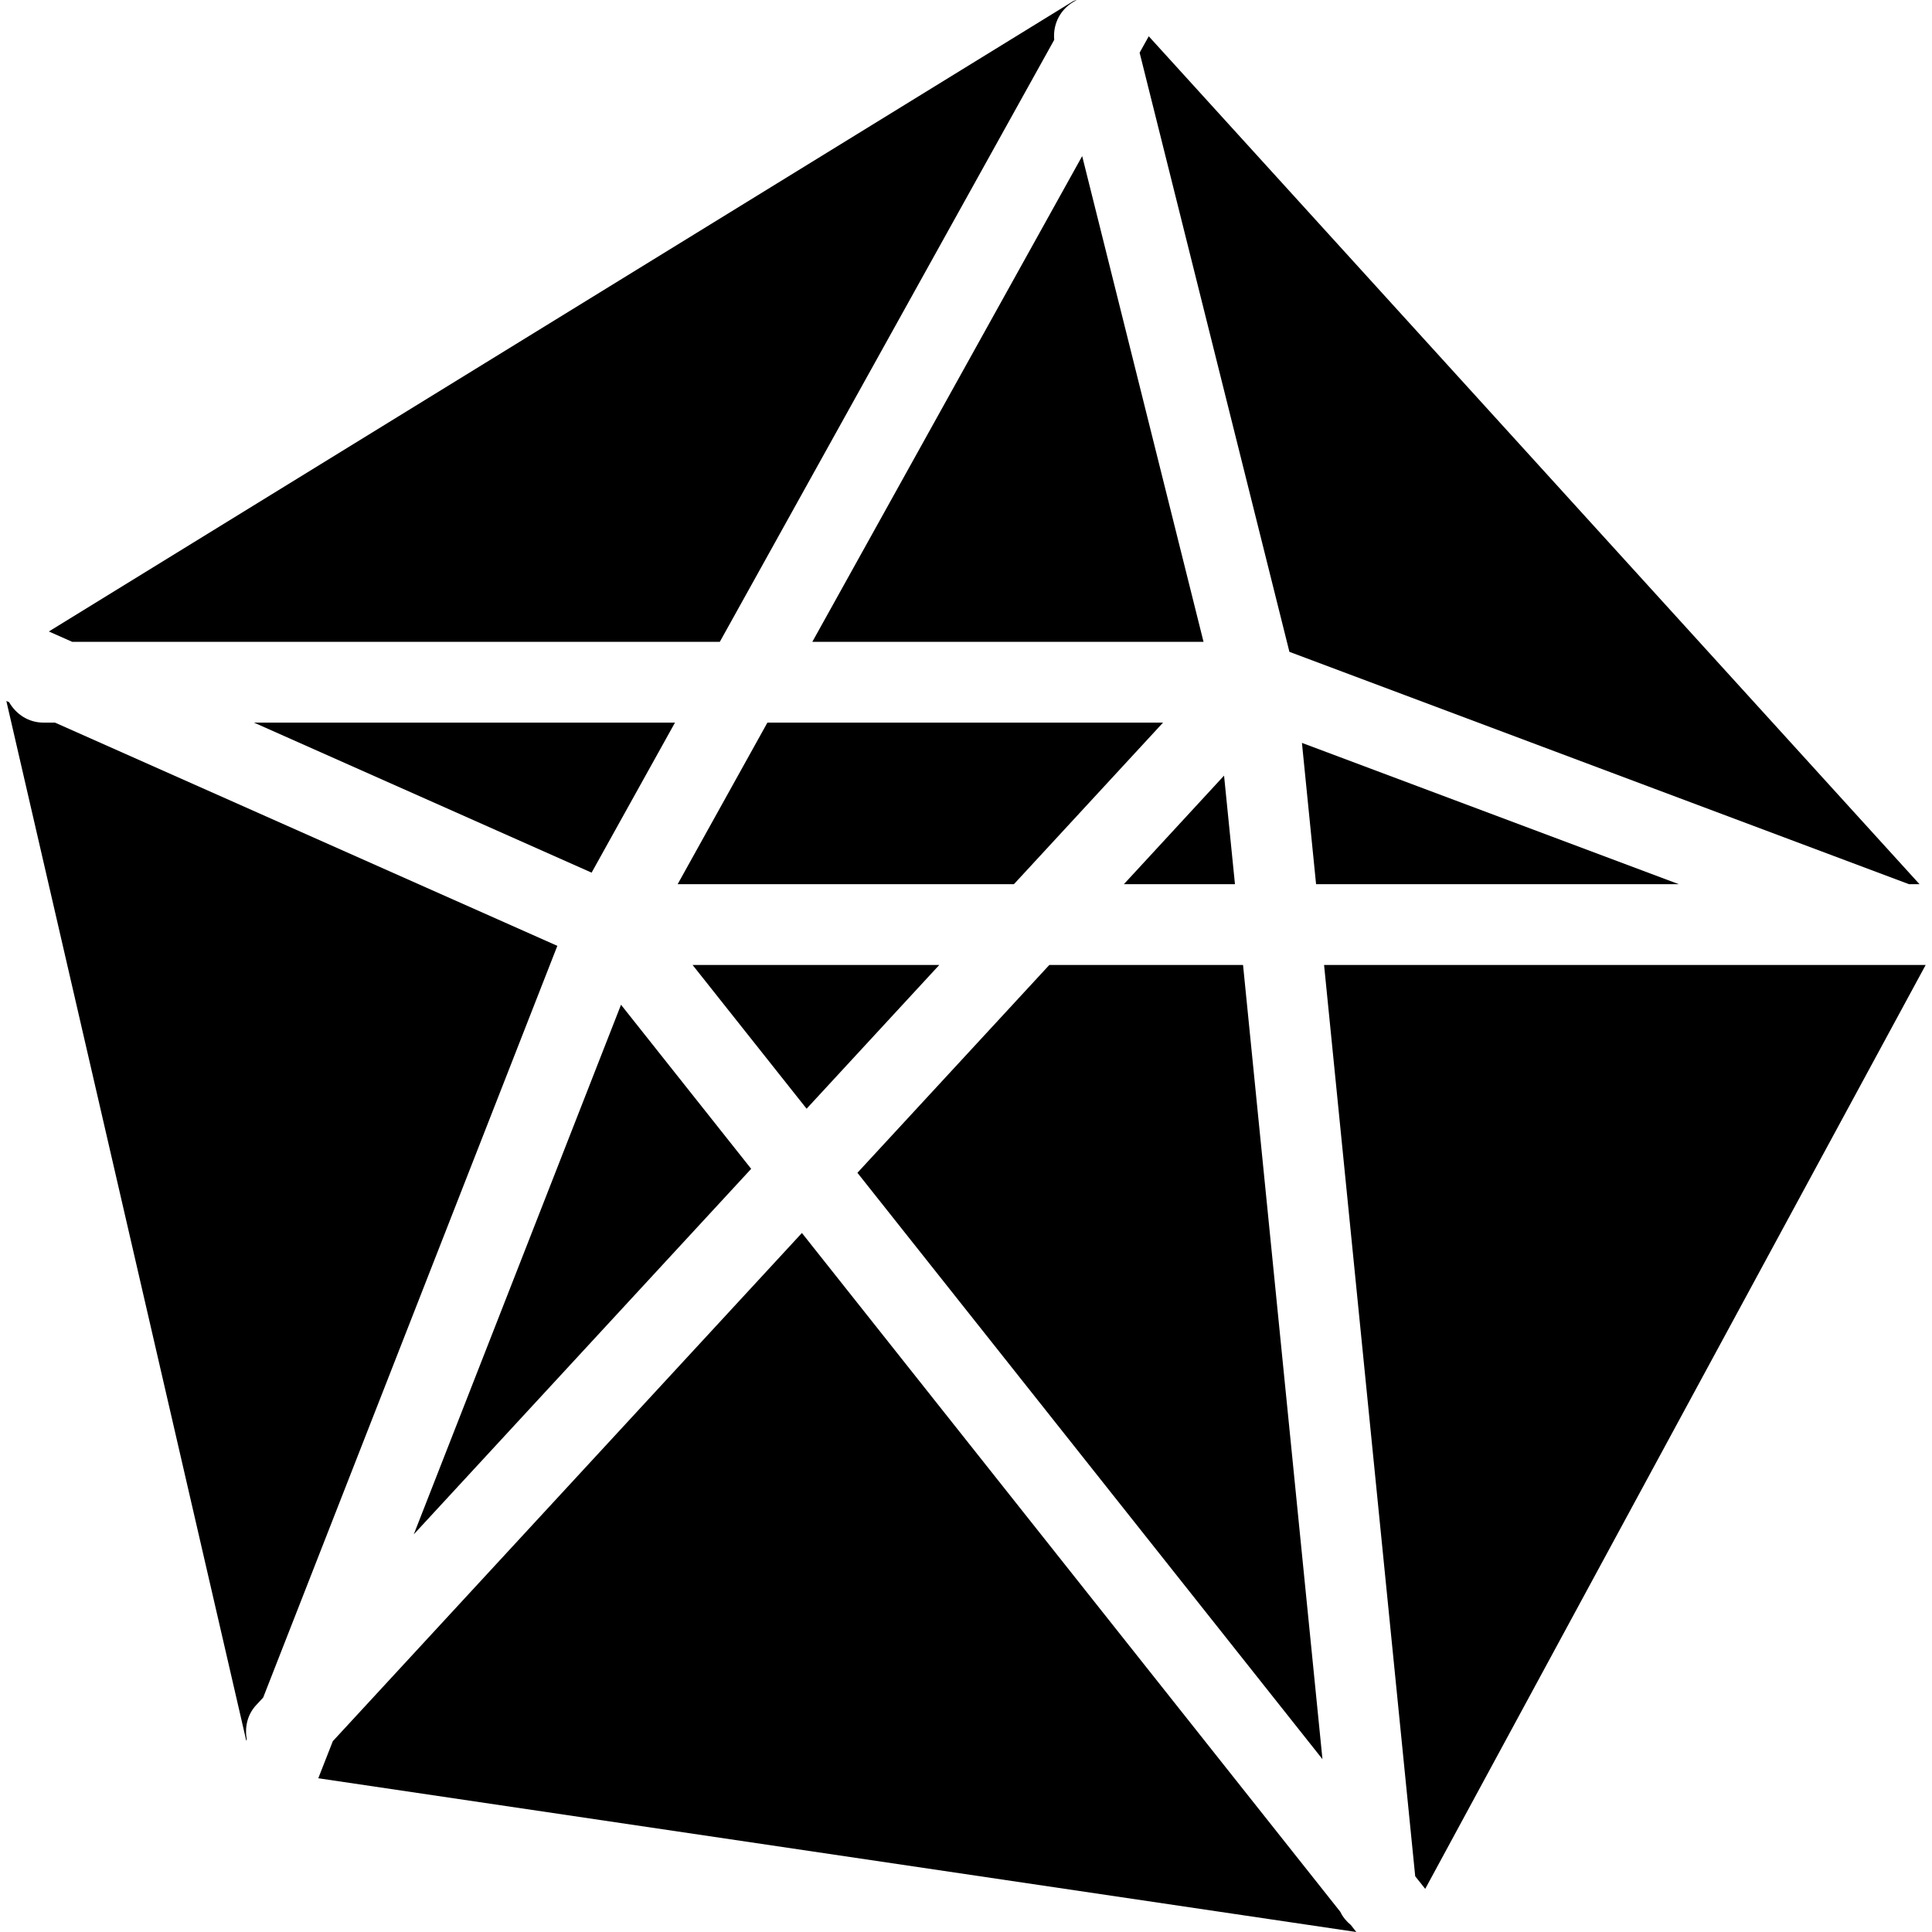
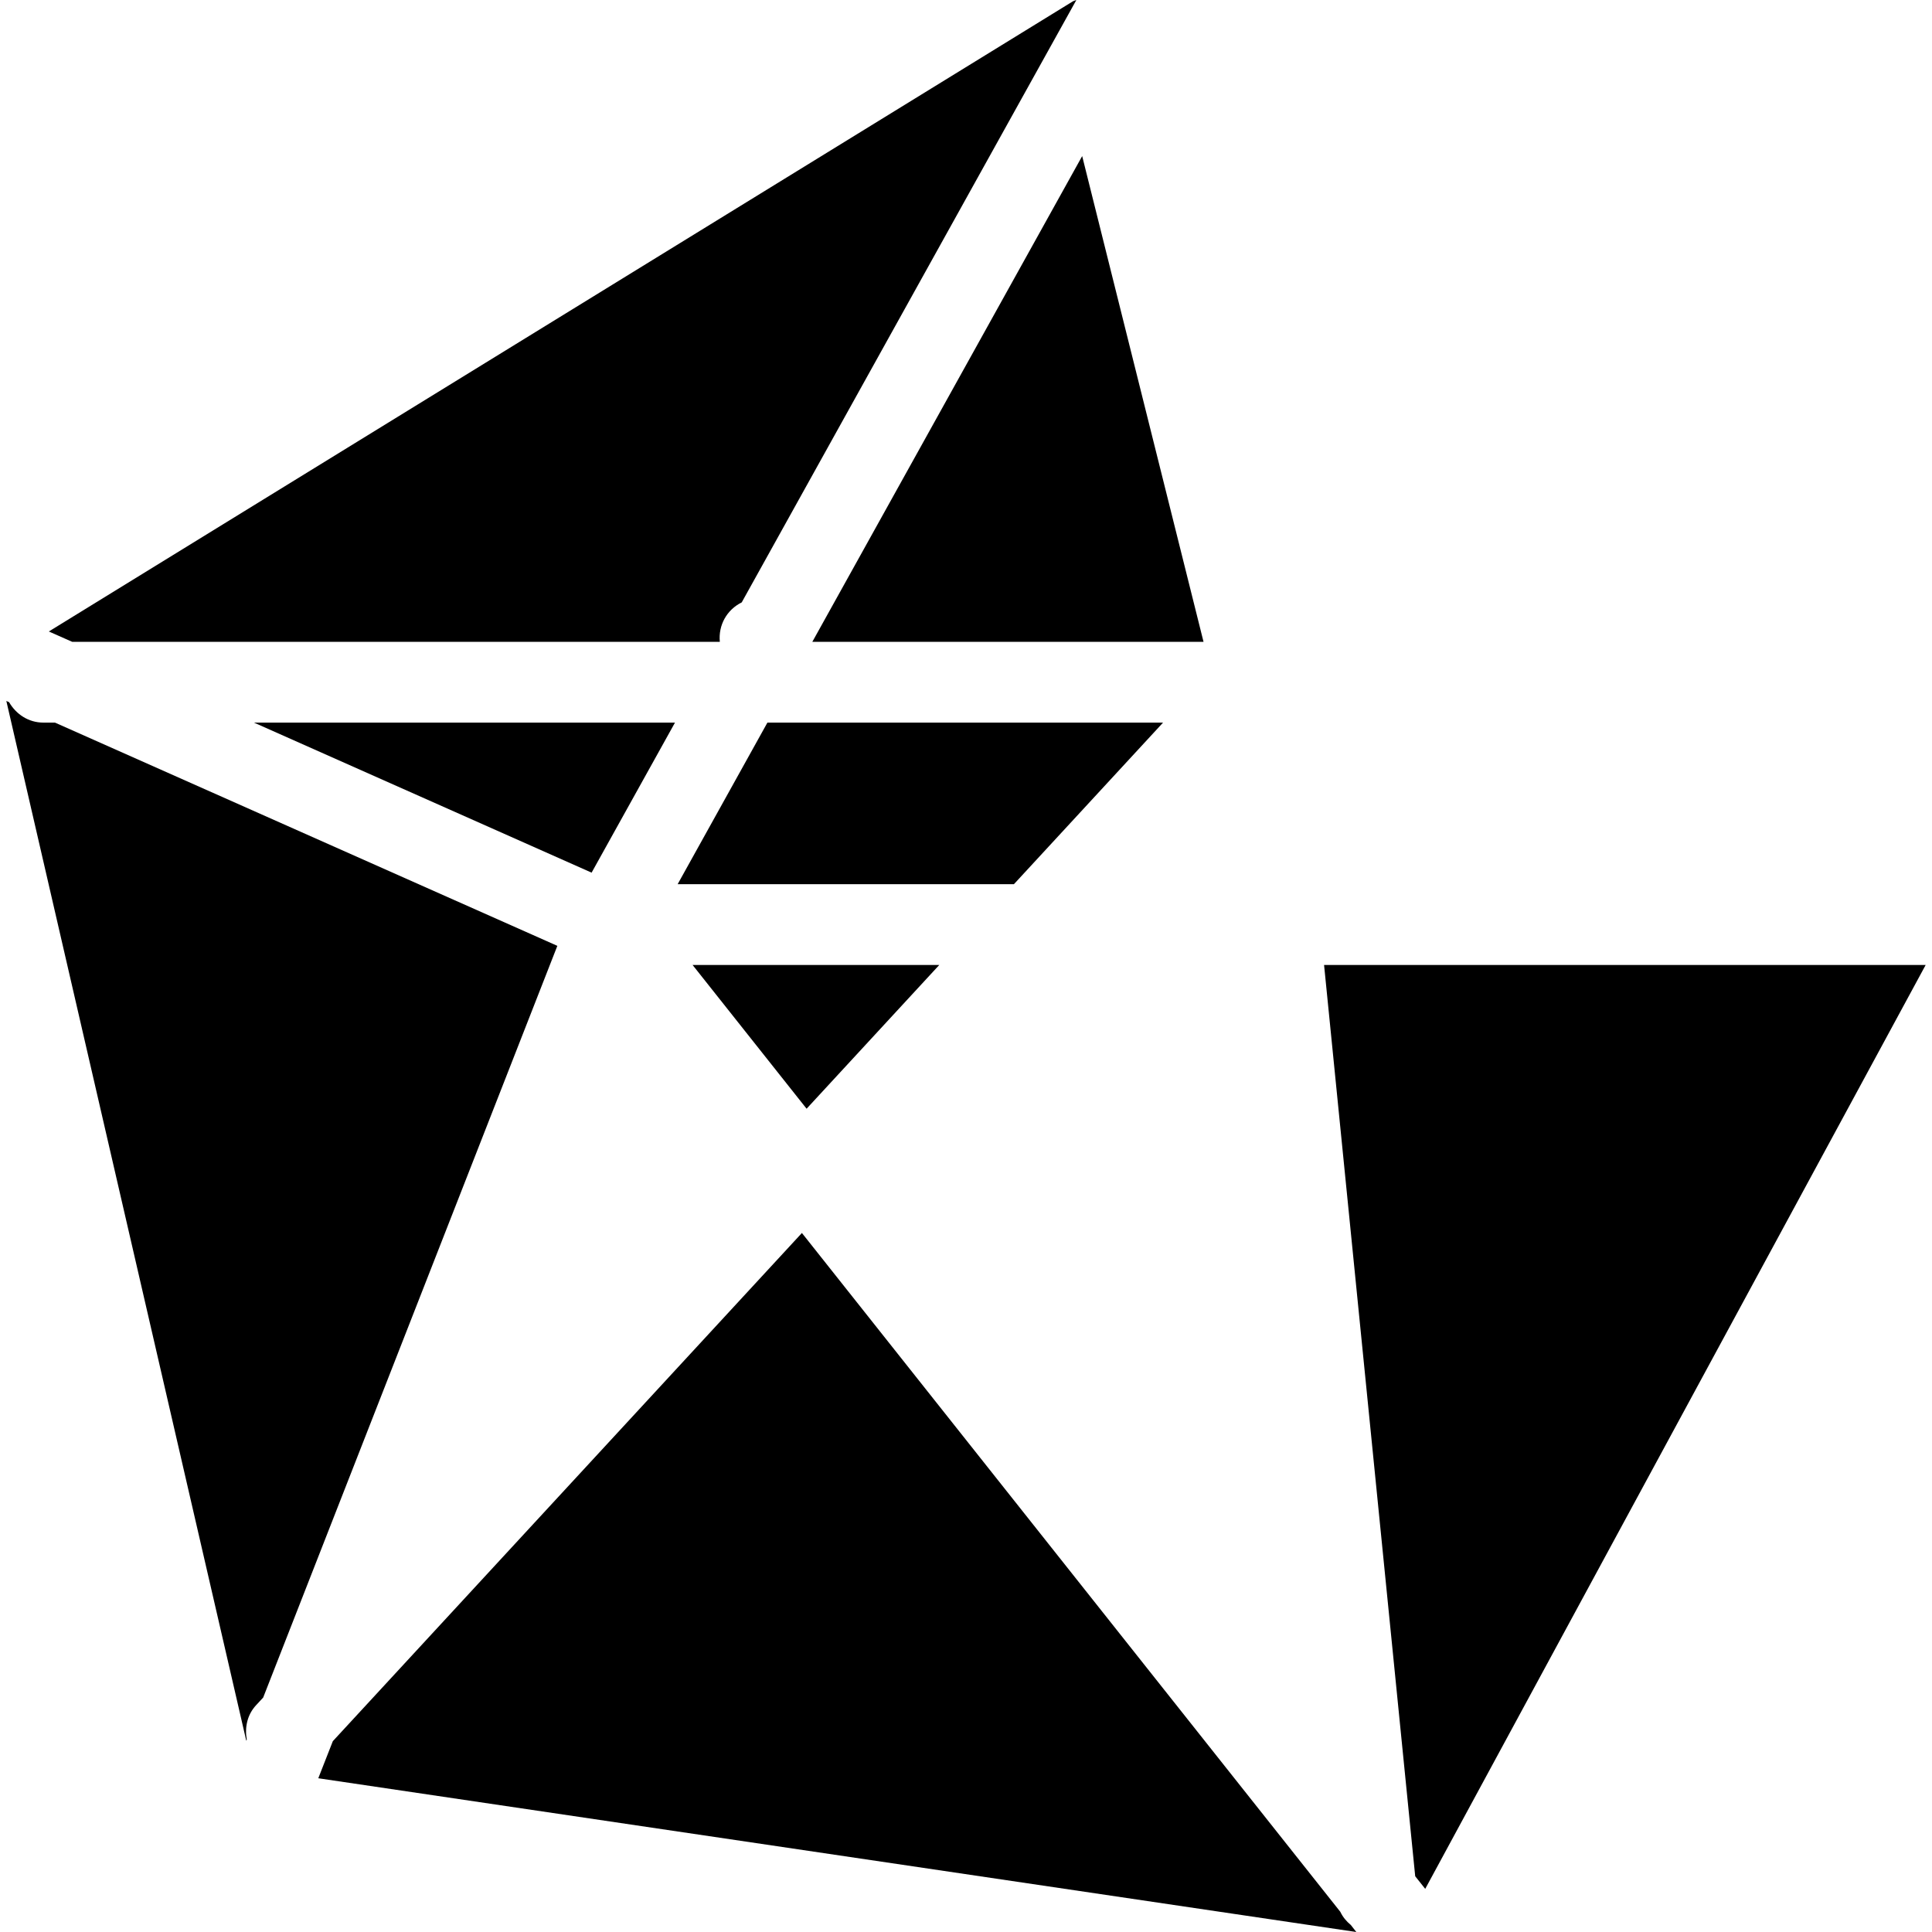
<svg xmlns="http://www.w3.org/2000/svg" fill="#000000" height="800px" width="800px" version="1.1" id="Layer_1" viewBox="0 0 510.144 510.144" xml:space="preserve">
  <g>
    <g>
      <g>
        <polygon points="178.933,233.472 267.723,233.472 307.104,190.805 202.635,190.805    " />
-         <polygon points="323.211,204.8 296.757,233.472 326.091,233.472    " />
        <polygon points="248.011,254.805 182.88,254.805 212.981,292.757    " />
-         <polygon points="328.224,254.805 277.067,254.805 226.4,309.675 349.195,464.512    " />
-         <polygon points="504.075,233.472 506.848,233.472 303.328,9.579 300.917,13.909 340.469,172.117    " />
-         <polygon points="198.347,308.629 163.979,265.301 109.259,405.141    " />
        <polygon points="67.061,190.805 156.213,230.421 178.229,190.805    " />
        <path d="M14.517,190.805h-3.051c-3.947,0-7.232-2.219-9.067-5.397l-0.725-0.32l63.36,274.56l0.128-0.32     c-0.576-3.179,0.107-6.549,2.475-9.088l1.856-2.005l77.675-198.485L14.517,190.805z" />
-         <polygon points="343.776,196.16 347.509,233.472 443.296,233.472    " />
        <polygon points="349.621,254.805 373.685,495.424 376.331,498.752 508.469,254.805    " />
        <path d="M353.909,504.811L211.744,325.568L87.883,459.755l-3.84,9.792l274.091,40.597l-1.451-1.856     C355.509,507.328,354.571,506.197,353.909,504.811z" />
        <polygon points="317.792,169.472 285.749,41.216 214.496,169.472    " />
-         <path d="M190.069,169.472l88.299-158.955c-0.427-4.416,1.856-8.469,5.781-10.411L284.213,0c-0.341,0.149-0.704,0.213-1.003,0.405     L12.896,166.741l6.165,2.731H190.069z" />
+         <path d="M190.069,169.472c-0.427-4.416,1.856-8.469,5.781-10.411L284.213,0c-0.341,0.149-0.704,0.213-1.003,0.405     L12.896,166.741l6.165,2.731H190.069z" />
      </g>
    </g>
  </g>
</svg>